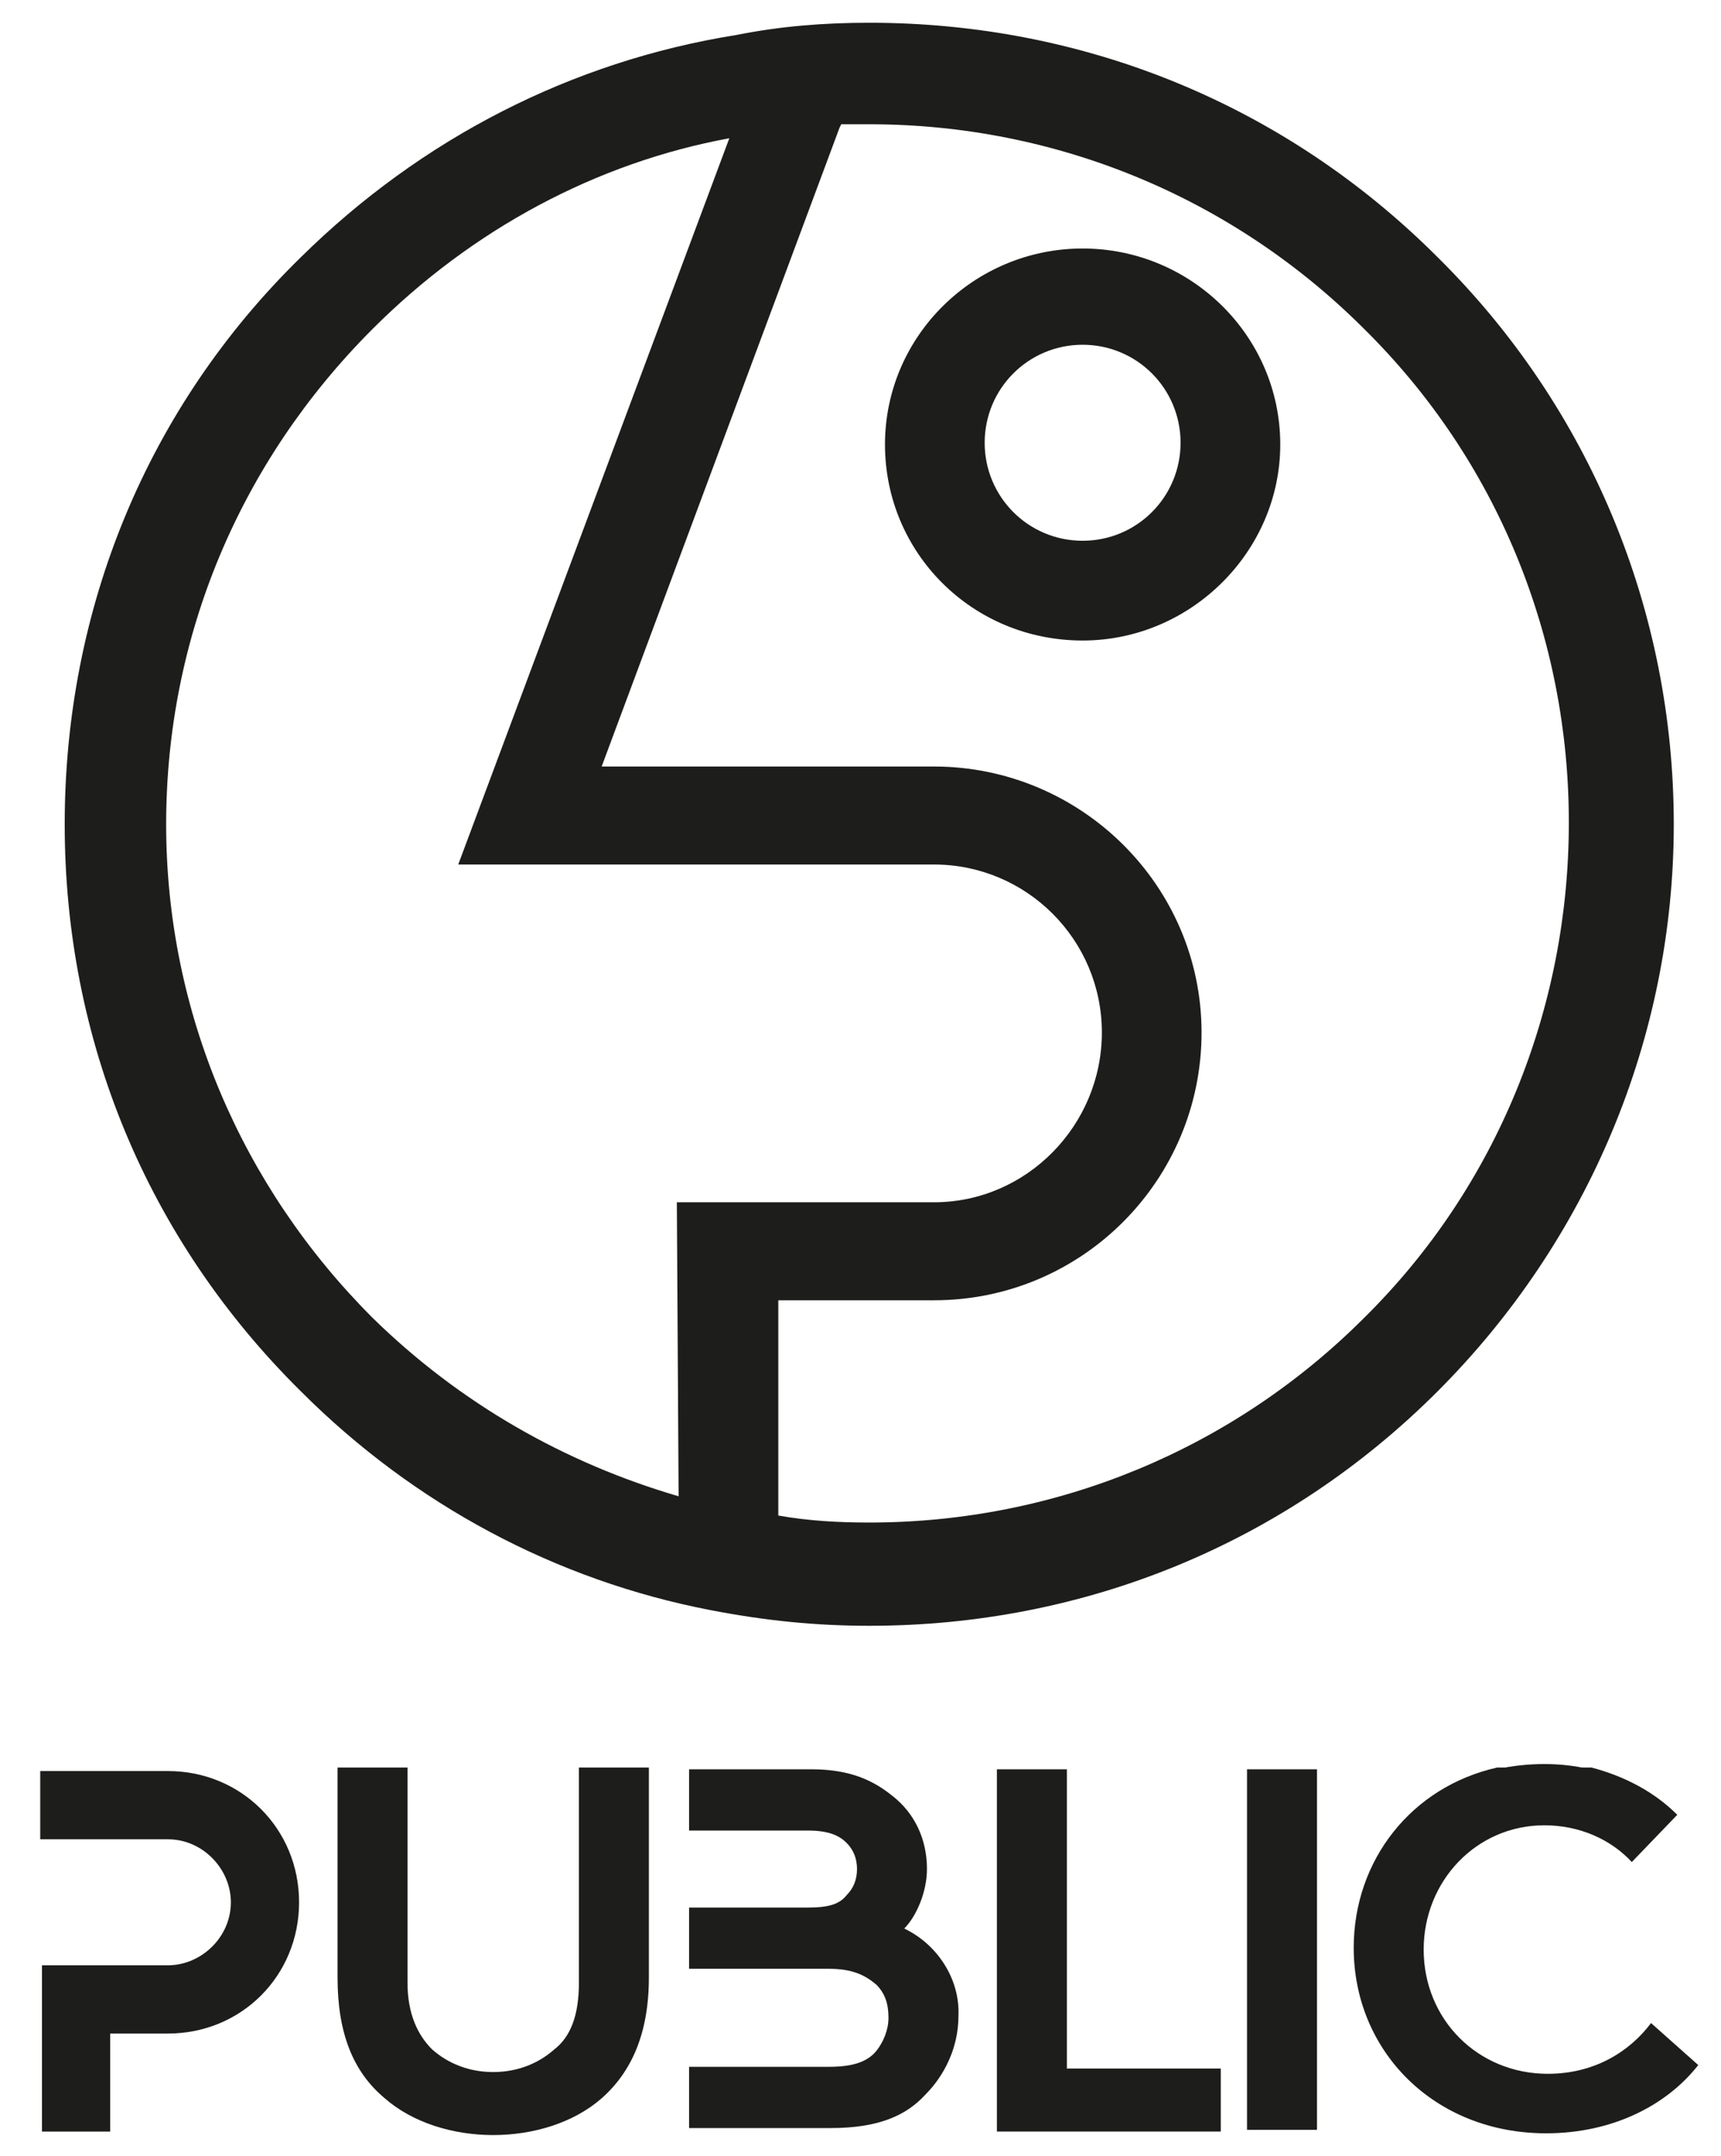
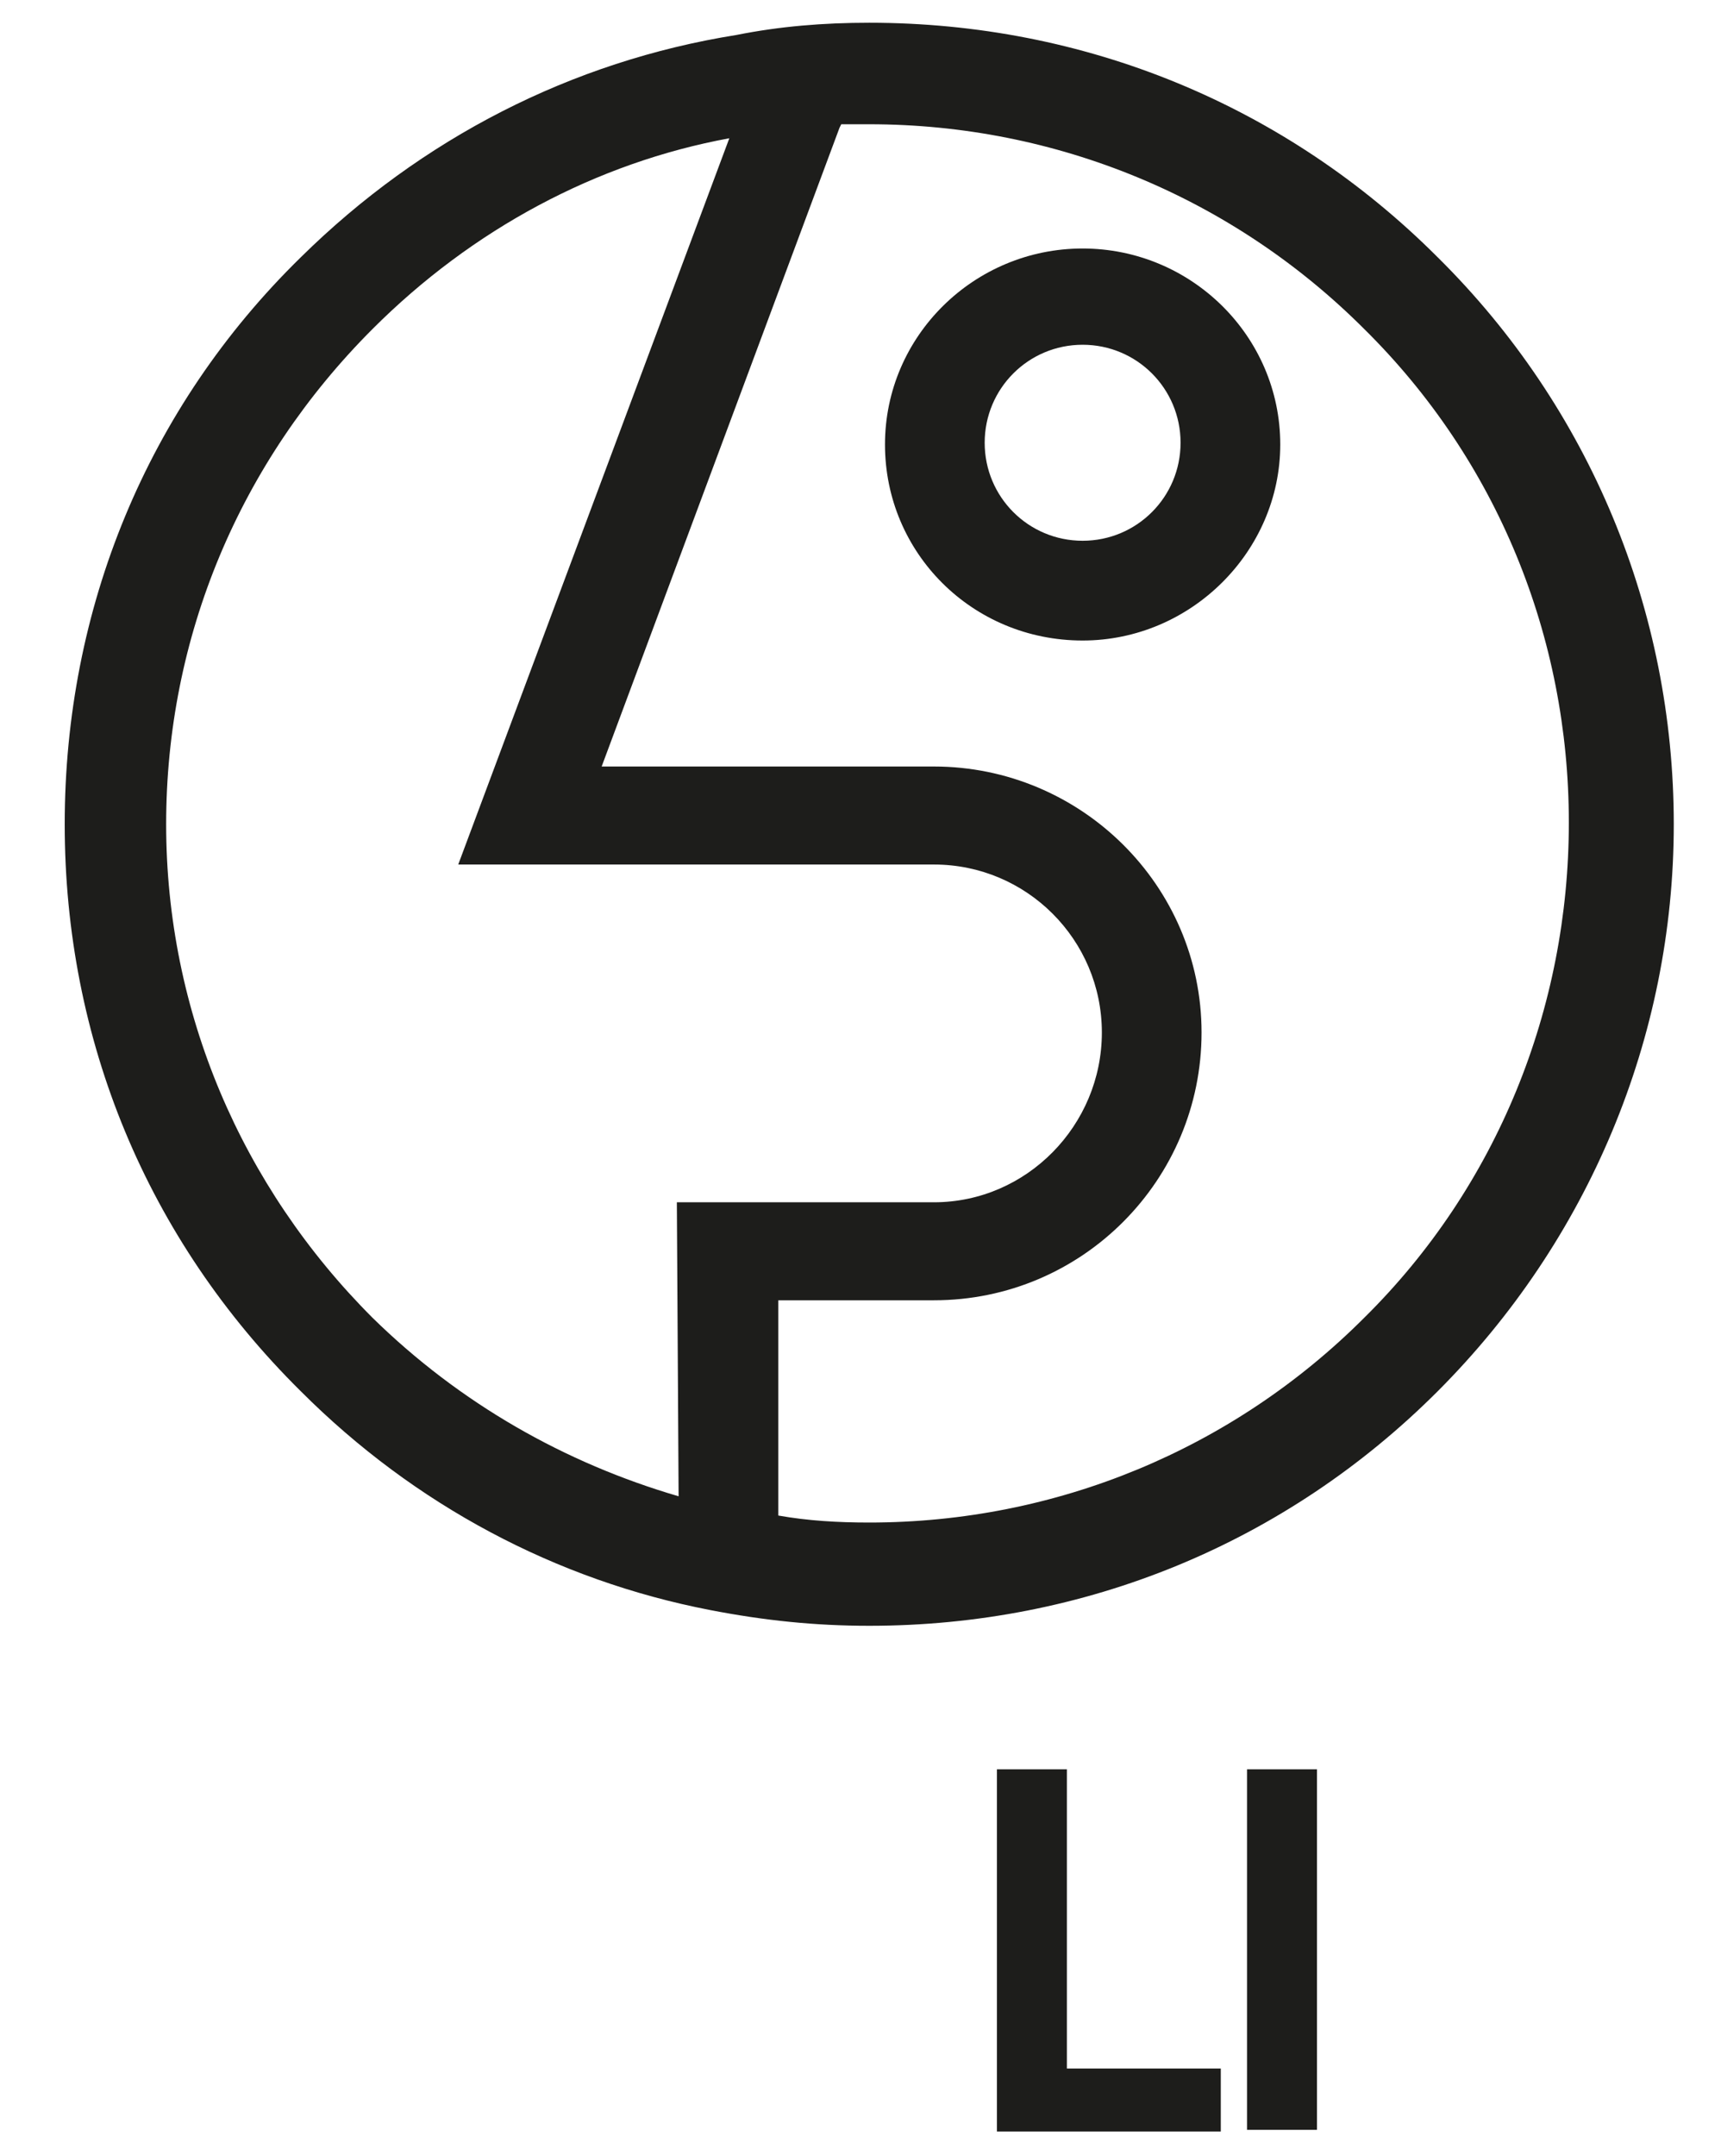
<svg xmlns="http://www.w3.org/2000/svg" version="1.1" id="Ebene_1" x="0px" y="0px" width="98.4px" height="123.2px" viewBox="0 0 98.4 123.2" style="enable-background:new 0 0 98.4 123.2;" xml:space="preserve">
  <style type="text/css">
	.st0{fill:#1D1D1B;}
</style>
  <g>
    <path class="st0" d="M49.7,92.9c12.3,0,23.8-4.7,32.5-13.4c8.6-8.6,13.5-20.2,13.5-32.4s-4.8-23.8-13.5-32.4   C73.5,6,62,1.3,49.7,1.3c-2.6,0-5.1,0.2-7.6,0.7c-9.4,1.5-18,5.9-24.9,12.7C8.4,23.3,3.7,34.8,3.7,47.1s4.7,23.7,13.5,32.4   C23.7,86,31.8,90.3,40.6,92C43.7,92.6,46.6,92.9,49.7,92.9z M48,7.3L48,7.3l0.1-0.2c0.6,0,1,0,1.6,0c10.7,0,20.8,4.2,28.3,11.7   c7.6,7.5,11.7,17.6,11.7,28.2S85.6,67.8,78,75.3C70.5,82.8,60.4,87,49.7,87c-1.8,0-3.5-0.1-5.2-0.4V74.3h8.9   c8.5,0,15.3-6.9,15.3-15.3s-6.9-15.2-15.3-15.2h-19L48,7.3z M38.8,85.5c-6.5-1.9-12.5-5.3-17.5-10.2C13.8,67.8,9.5,57.8,9.5,47.1   s4.2-20.7,11.8-28.3C27,13.1,34.1,9.3,41.7,7.9L26.2,49.4h27.2c5.3,0,9.6,4.3,9.6,9.6s-4.3,9.7-9.6,9.7H38.7L38.8,85.5L38.8,85.5   L38.8,85.5z" />
    <path class="st0" d="M61.9,36.6c6.2,0,11.3-5.1,11.3-11.2c0-6.2-5.1-11.2-11.3-11.2s-11.3,5-11.3,11.2S55.6,36.6,61.9,36.6z    M61.9,19.7c3.1,0,5.6,2.5,5.6,5.6s-2.5,5.6-5.6,5.6s-5.6-2.5-5.6-5.6C56.3,22.2,58.8,19.7,61.9,19.7z" />
-     <path class="st0" d="M9.6,101.2H2.3v3.9h7.3c2,0,3.6,1.7,3.6,3.6c0,2-1.7,3.6-3.6,3.6H2.4v9.5h3.9v-5.6h3.3c4.2,0,7.5-3.3,7.5-7.5   S13.8,101.2,9.6,101.2z" />
-     <path class="st0" d="M33.1,113.3c0,1.9-0.5,3.1-1.4,3.8c-0.9,0.8-2.1,1.3-3.5,1.3s-2.6-0.5-3.5-1.3c-0.8-0.8-1.4-2-1.4-3.8v-12.3   h-4v12c0,3.2,0.9,5.4,2.7,6.9c1.6,1.4,3.9,2.1,6.2,2.1s4.6-0.7,6.2-2.1c1.7-1.5,2.7-3.7,2.7-6.9v-12h-4L33.1,113.3L33.1,113.3   L33.1,113.3z" />
    <polygon class="st0" points="61,101.1 57,101.1 57,121.8 69.8,121.8 69.8,118.2 61,118.2  " />
    <rect x="71.3" y="101.1" class="st0" width="4" height="20.6" />
-     <path class="st0" d="M94.4,115.6c-1.2,1.6-3.2,2.9-5.9,2.9c-4,0-7.1-3.1-7.1-7.1c0-3.9,3-7.1,6.9-7.1c2,0,3.8,0.8,5,2.1l2.6-2.7   c-1.3-1.3-3-2.2-4.9-2.7h-5.4c-4.9,1.1-8.2,5.3-8.2,10.3c0,5.9,4.6,10.6,11,10.6c3.8,0,6.9-1.6,8.7-3.9L94.4,115.6z" />
-     <path class="st0" d="M51.7,110.2c0.7-0.7,1.3-2.1,1.3-3.4c0-1.7-0.7-3.2-2-4.2c-1-0.8-2.3-1.5-4.6-1.5h-7v3.5h6.8   c1.2,0,1.8,0.3,2.2,0.7c0.4,0.4,0.6,0.9,0.6,1.5c0,0.6-0.2,1.1-0.6,1.5c-0.4,0.5-1,0.7-2.2,0.7h-6.8v3.5h8c1.4,0,2.1,0.4,2.7,0.9   c0.5,0.5,0.7,1.1,0.7,1.9c0,0.7-0.3,1.4-0.7,1.9c-0.5,0.6-1.3,0.9-2.7,0.9h-8v3.5h8.1c2.7,0,4.3-0.7,5.4-1.9   c1.1-1.1,1.9-2.7,1.9-4.5C54.9,113.1,53.6,111.1,51.7,110.2z" />
-     <path class="st0" d="M90.9,101.1c-0.8-0.2-1.7-0.3-2.6-0.3c-0.9,0-1.9,0.1-2.7,0.3H90.9z" />
  </g>
</svg>